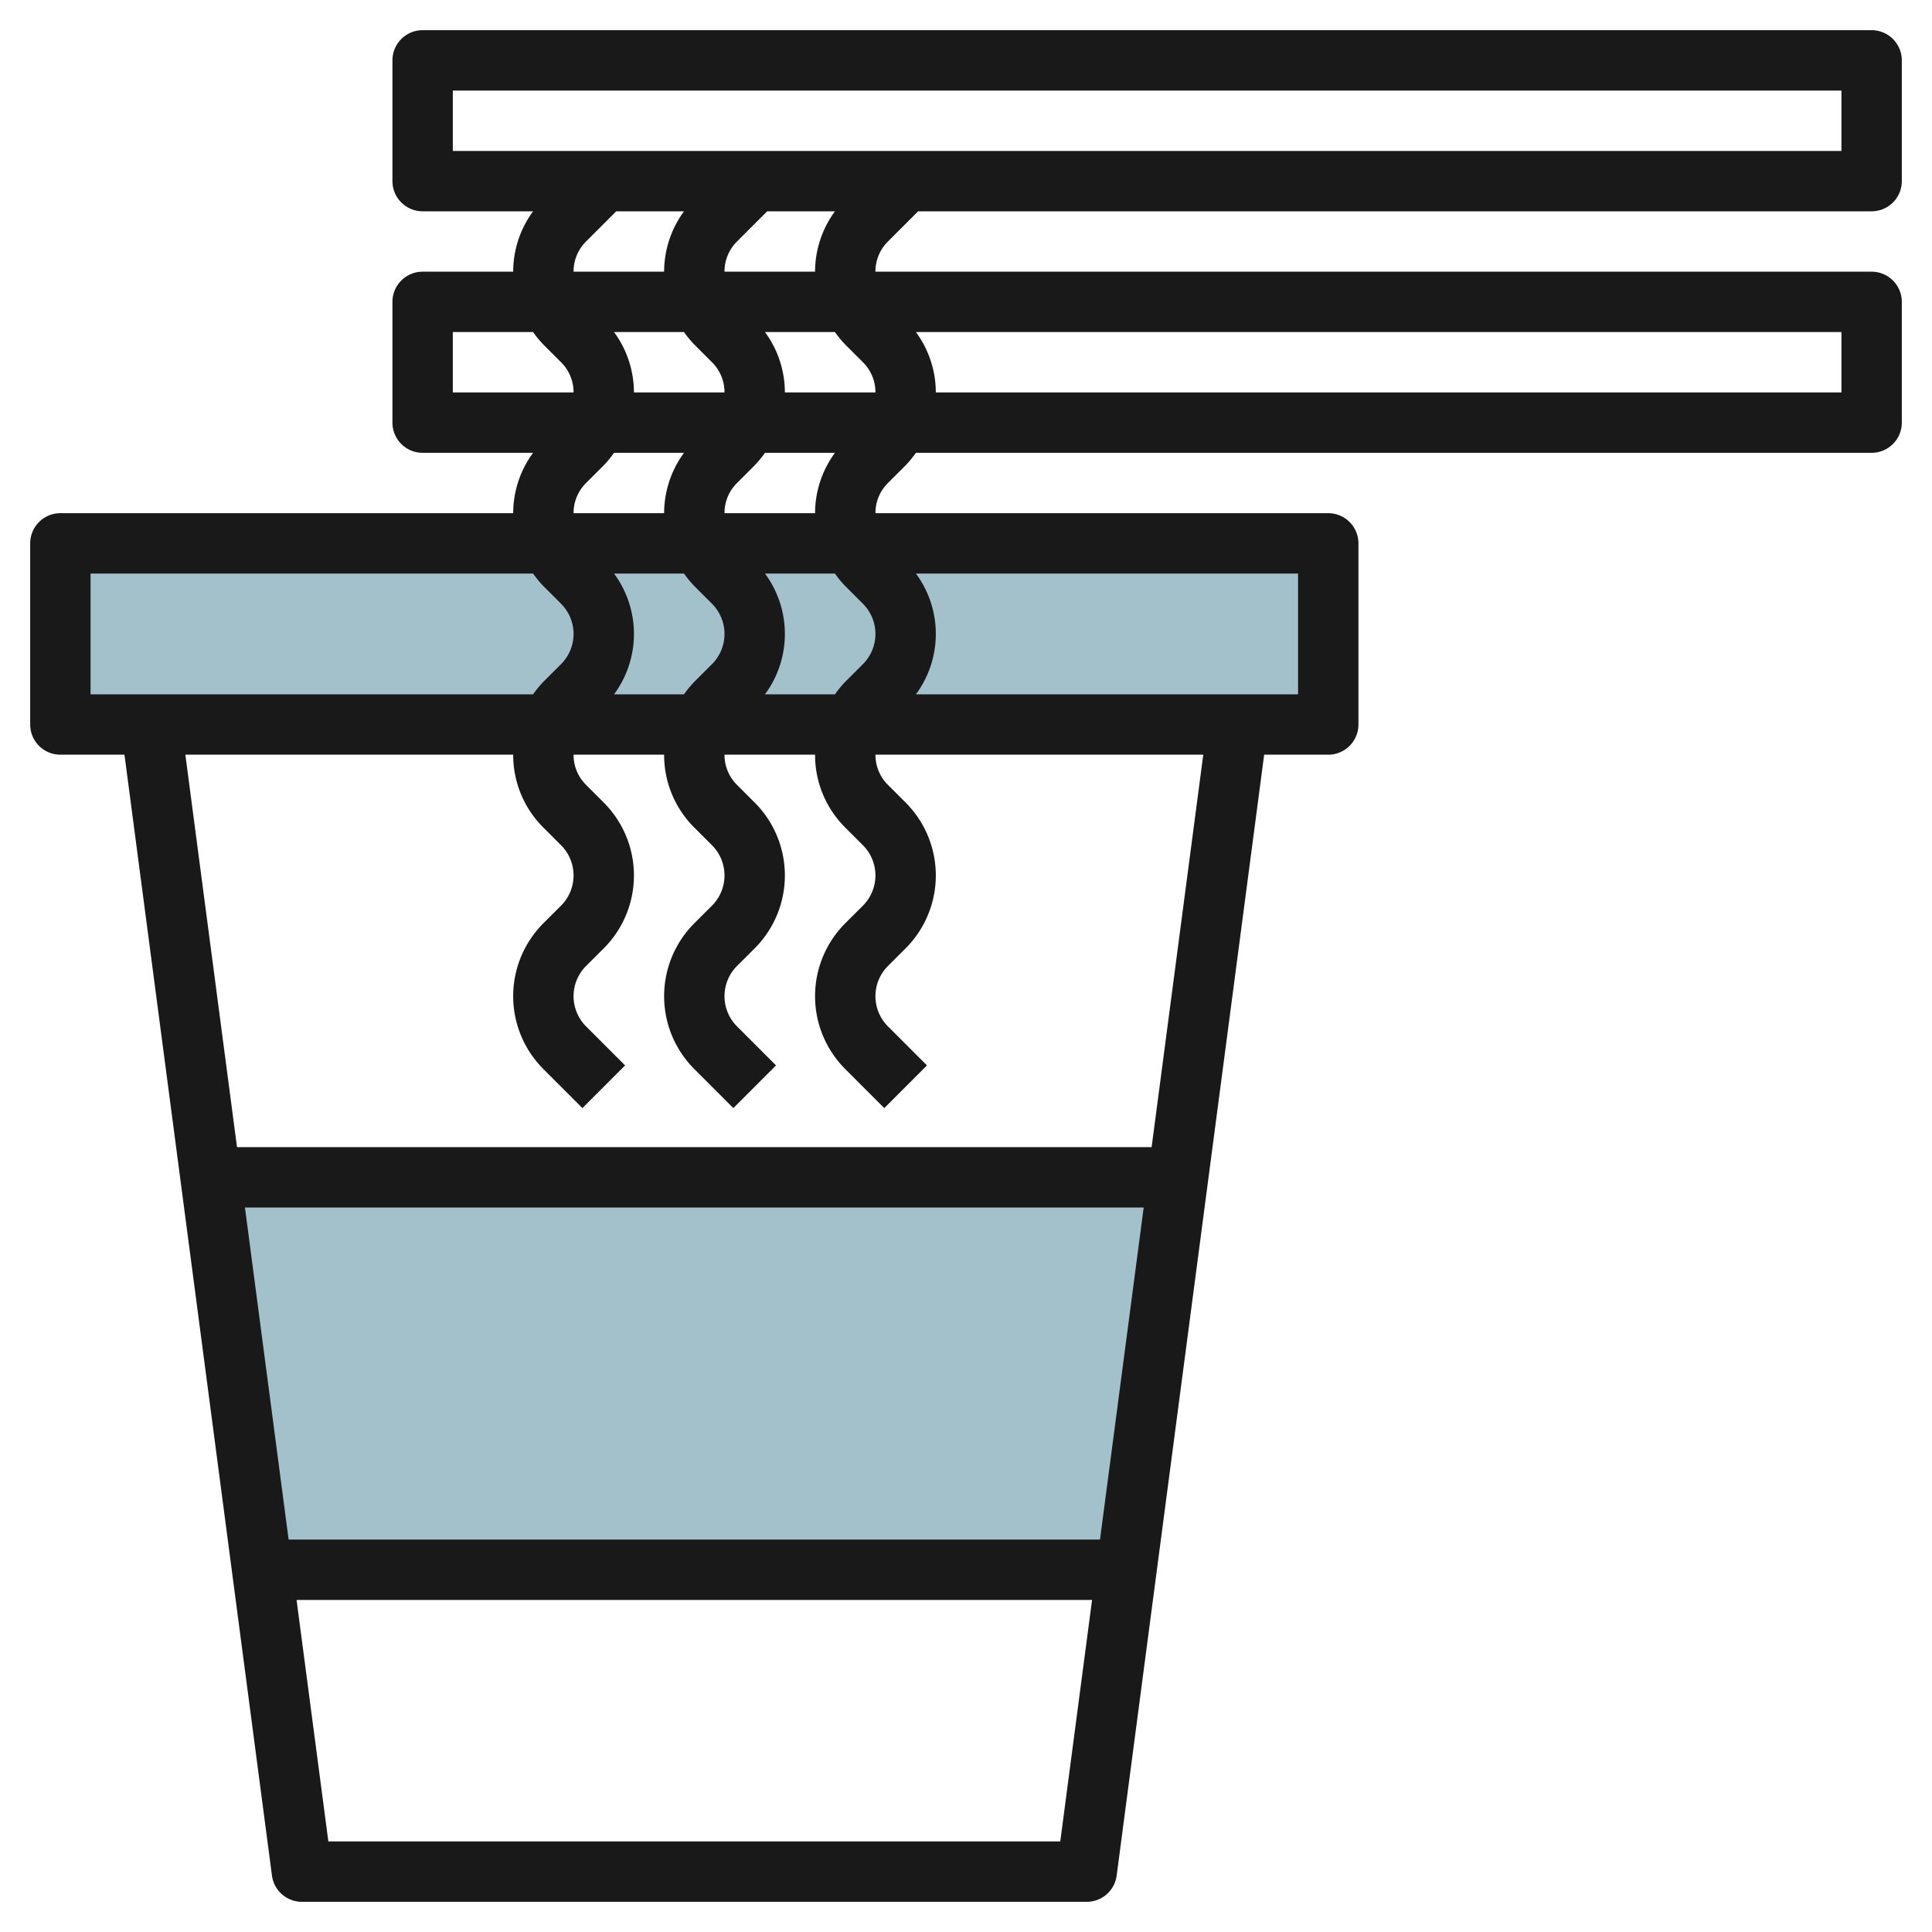
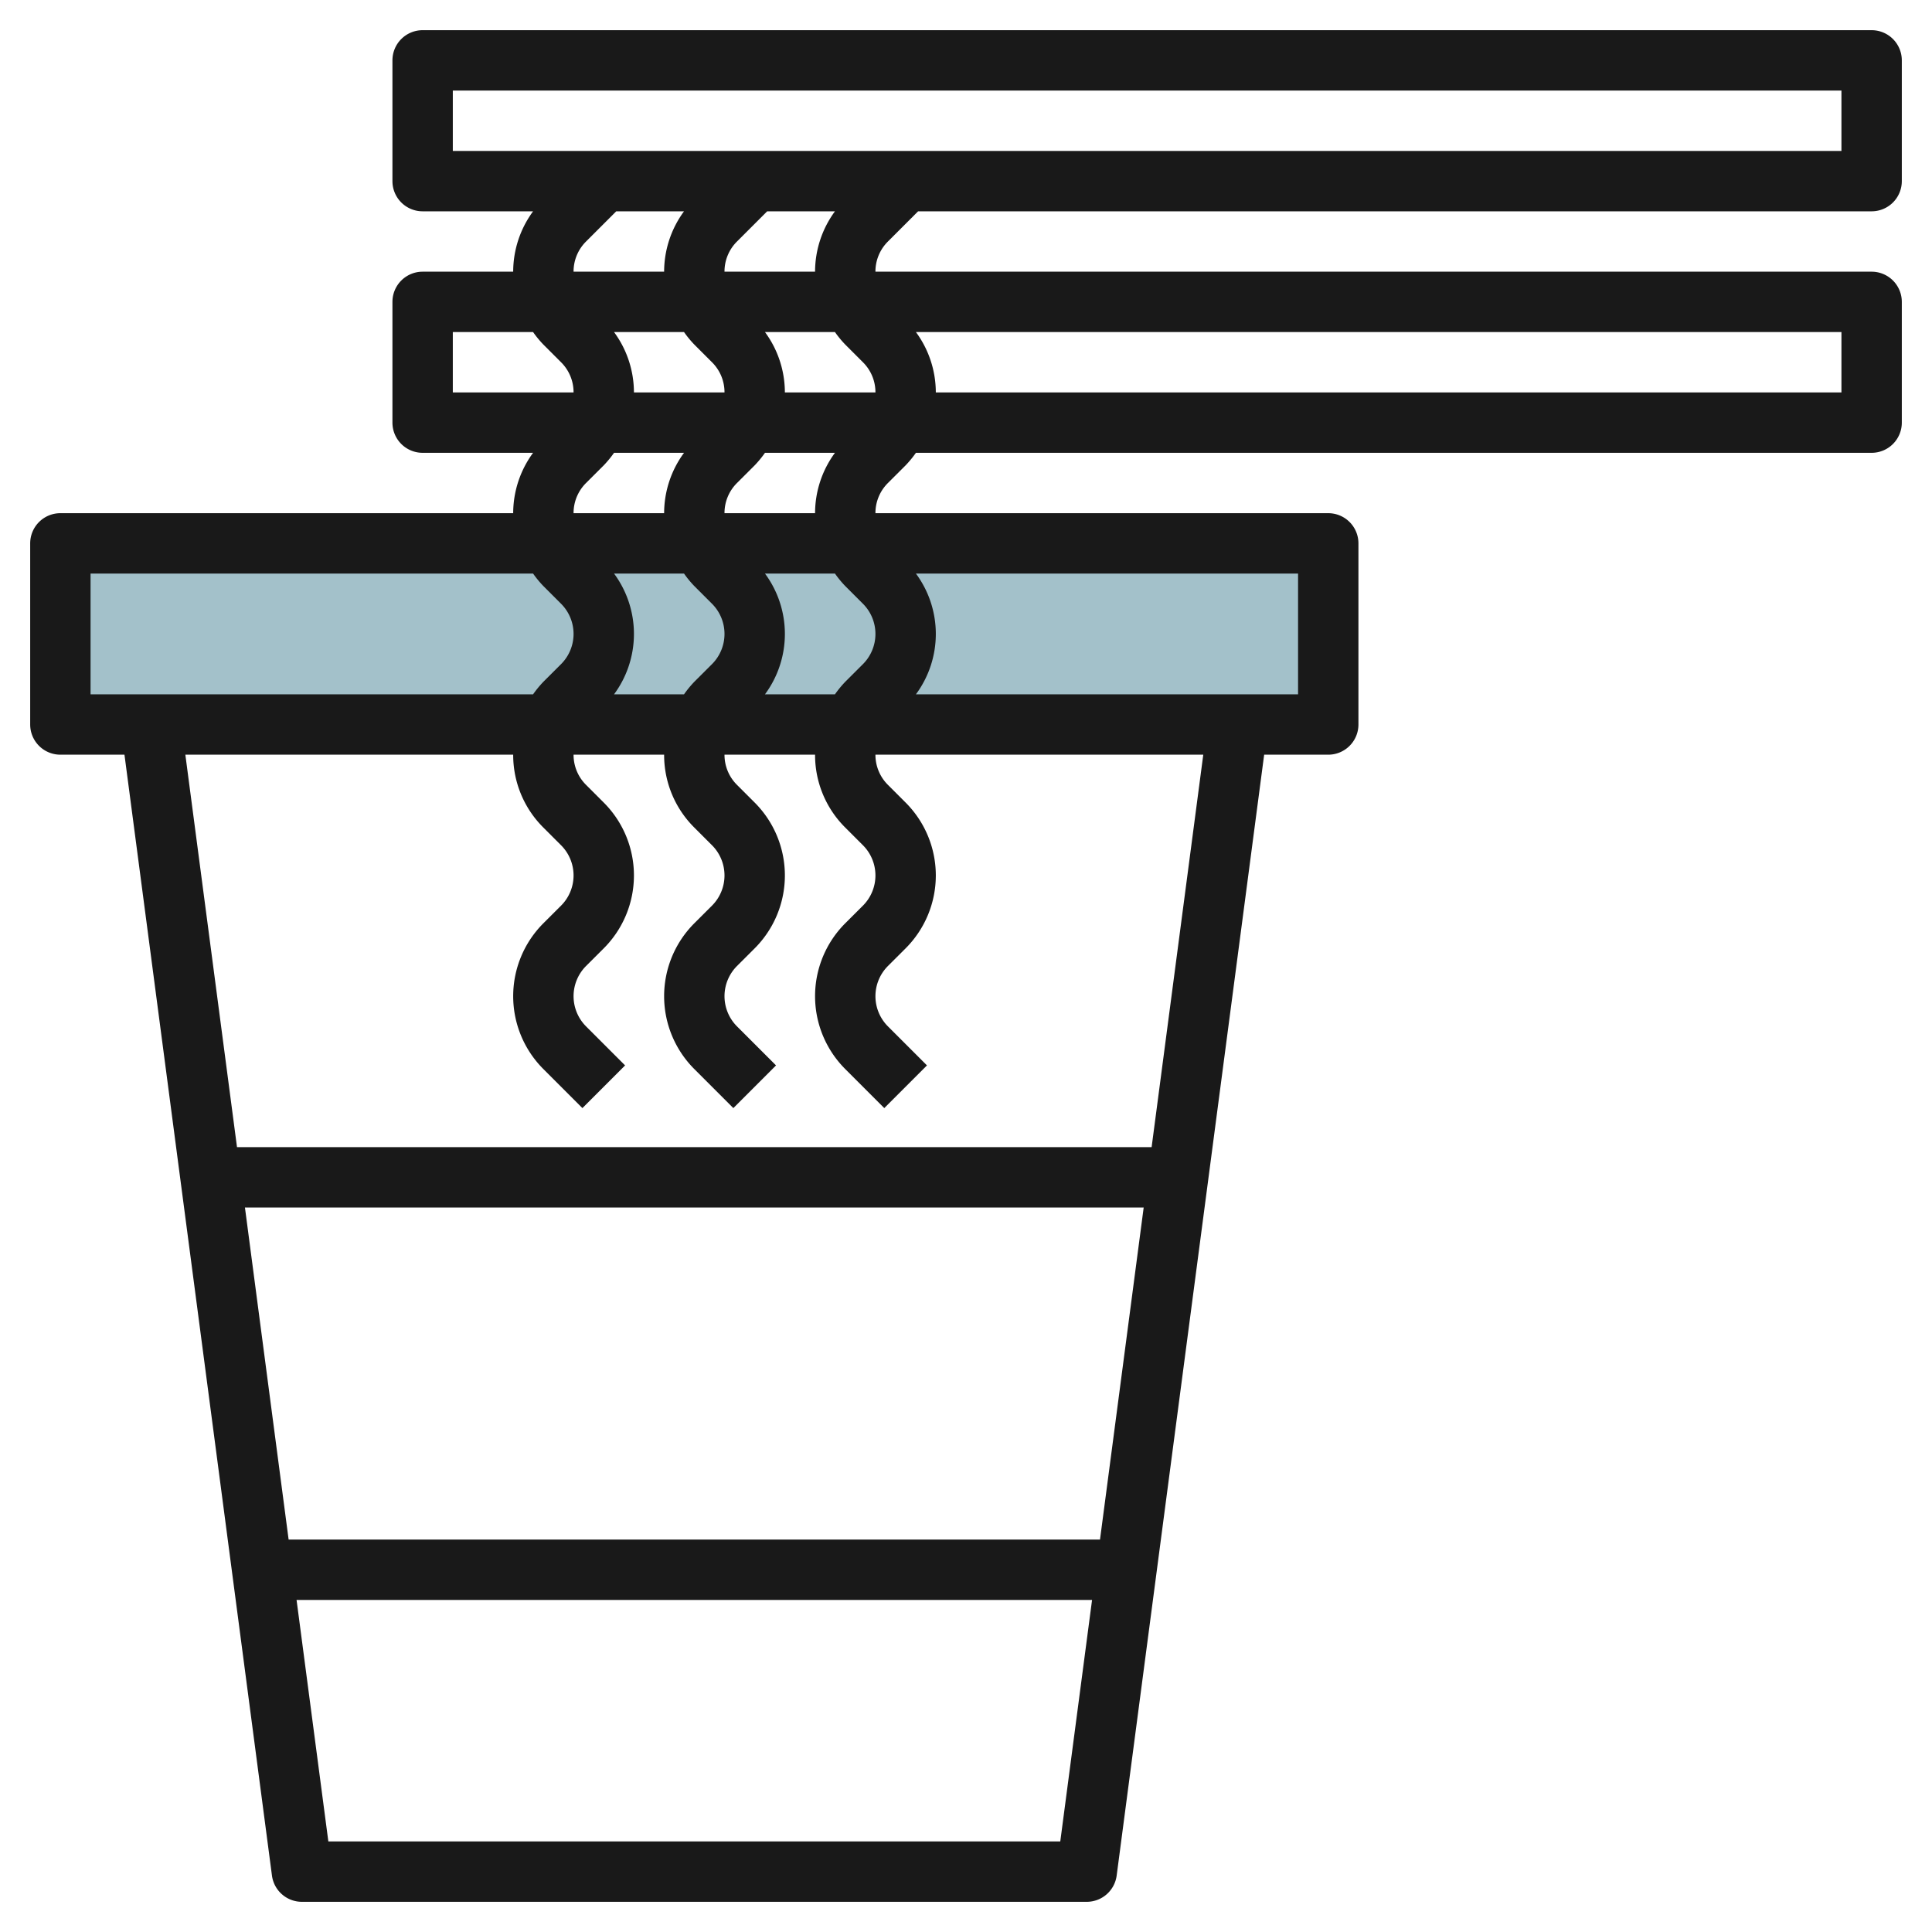
<svg xmlns="http://www.w3.org/2000/svg" viewBox="0 0 64 64" width="512" height="512">
  <g id="Layer_19" data-name="Layer 19">
-     <polygon points="37.316 52 8.684 52 6.974 39 39.026 39 37.316 52" style="fill:#a3c1ca" />
    <rect x="2" y="18" width="42" height="6" style="fill:#a3c1ca" />
    <path d="M62,1H14a1,1,0,0,0-1,1V6a1,1,0,0,0,1,1h3.659A3.381,3.381,0,0,0,17,9H14a1,1,0,0,0-1,1v4a1,1,0,0,0,1,1h3.659A3.381,3.381,0,0,0,17,17H2a1,1,0,0,0-1,1v6a1,1,0,0,0,1,1H4.123L9.009,62.131A1,1,0,0,0,10,63H36a1,1,0,0,0,.991-.869L41.877,25H44a1,1,0,0,0,1-1V18a1,1,0,0,0-1-1H29a1.4,1.4,0,0,1,.414-1L30,15.415A3.529,3.529,0,0,0,30.341,15H62a1,1,0,0,0,1-1V10a1,1,0,0,0-1-1H29a1.4,1.4,0,0,1,.414-1l1-1H62a1,1,0,0,0,1-1V2A1,1,0,0,0,62,1ZM19.414,8l1-1h2.245A3.381,3.381,0,0,0,22,9H19A1.4,1.4,0,0,1,19.414,8ZM28,11.414l.586.586A1.4,1.4,0,0,1,29,13H26a3.381,3.381,0,0,0-.659-2h2.318A3.439,3.439,0,0,0,28,11.414Zm-5,0,.586.586A1.4,1.4,0,0,1,24,13H21a3.381,3.381,0,0,0-.659-2h2.318A3.439,3.439,0,0,0,23,11.414ZM15,11h2.659a3.439,3.439,0,0,0,.341.414l.586.586A1.4,1.4,0,0,1,19,13H15Zm4.414,5L20,15.415A3.529,3.529,0,0,0,20.341,15h2.318A3.381,3.381,0,0,0,22,17H19A1.4,1.4,0,0,1,19.414,16ZM28,19.414l.586.586a1.415,1.415,0,0,1,0,2L28,22.585a3.529,3.529,0,0,0-.341.415H25.341a3.364,3.364,0,0,0,0-4h2.318A3.439,3.439,0,0,0,28,19.414Zm-5,0,.586.586a1.415,1.415,0,0,1,0,2L23,22.585a3.529,3.529,0,0,0-.341.415H20.341a3.364,3.364,0,0,0,0-4h2.318A3.439,3.439,0,0,0,23,19.414ZM3,19H17.659a3.439,3.439,0,0,0,.341.414l.586.586a1.415,1.415,0,0,1,0,2L18,22.585a3.529,3.529,0,0,0-.341.415H3ZM8.114,40H37.886L36.439,51H9.561ZM35.123,61H10.877L9.824,53H36.176Zm3.026-23H7.851L6.14,25H17a3.388,3.388,0,0,0,1,2.414l.586.586a1.415,1.415,0,0,1,0,2L18,30.585a3.415,3.415,0,0,0,0,4.829l1.293,1.293,1.414-1.414L19.414,34a1.415,1.415,0,0,1,0-2L20,31.415a3.415,3.415,0,0,0,0-4.829L19.414,26A1.4,1.4,0,0,1,19,25h3a3.388,3.388,0,0,0,1,2.414l.586.586a1.415,1.415,0,0,1,0,2L23,30.585a3.415,3.415,0,0,0,0,4.829l1.293,1.293,1.414-1.414L24.414,34a1.415,1.415,0,0,1,0-2L25,31.415a3.415,3.415,0,0,0,0-4.829L24.414,26A1.4,1.4,0,0,1,24,25h3a3.388,3.388,0,0,0,1,2.414l.586.586a1.415,1.415,0,0,1,0,2L28,30.585a3.415,3.415,0,0,0,0,4.829l1.293,1.293,1.414-1.414L29.414,34a1.415,1.415,0,0,1,0-2L30,31.415a3.415,3.415,0,0,0,0-4.829L29.414,26A1.4,1.4,0,0,1,29,25H39.86ZM43,23H30.341a3.364,3.364,0,0,0,0-4H43ZM27,17H24a1.4,1.4,0,0,1,.414-1L25,15.415A3.529,3.529,0,0,0,25.341,15h2.318A3.381,3.381,0,0,0,27,17Zm34-4H31a3.381,3.381,0,0,0-.659-2H61ZM27,9H24a1.4,1.4,0,0,1,.414-1l1-1h2.245A3.381,3.381,0,0,0,27,9ZM61,5H15V3H61Z" style="fill:#191919" />
  </g>
</svg>